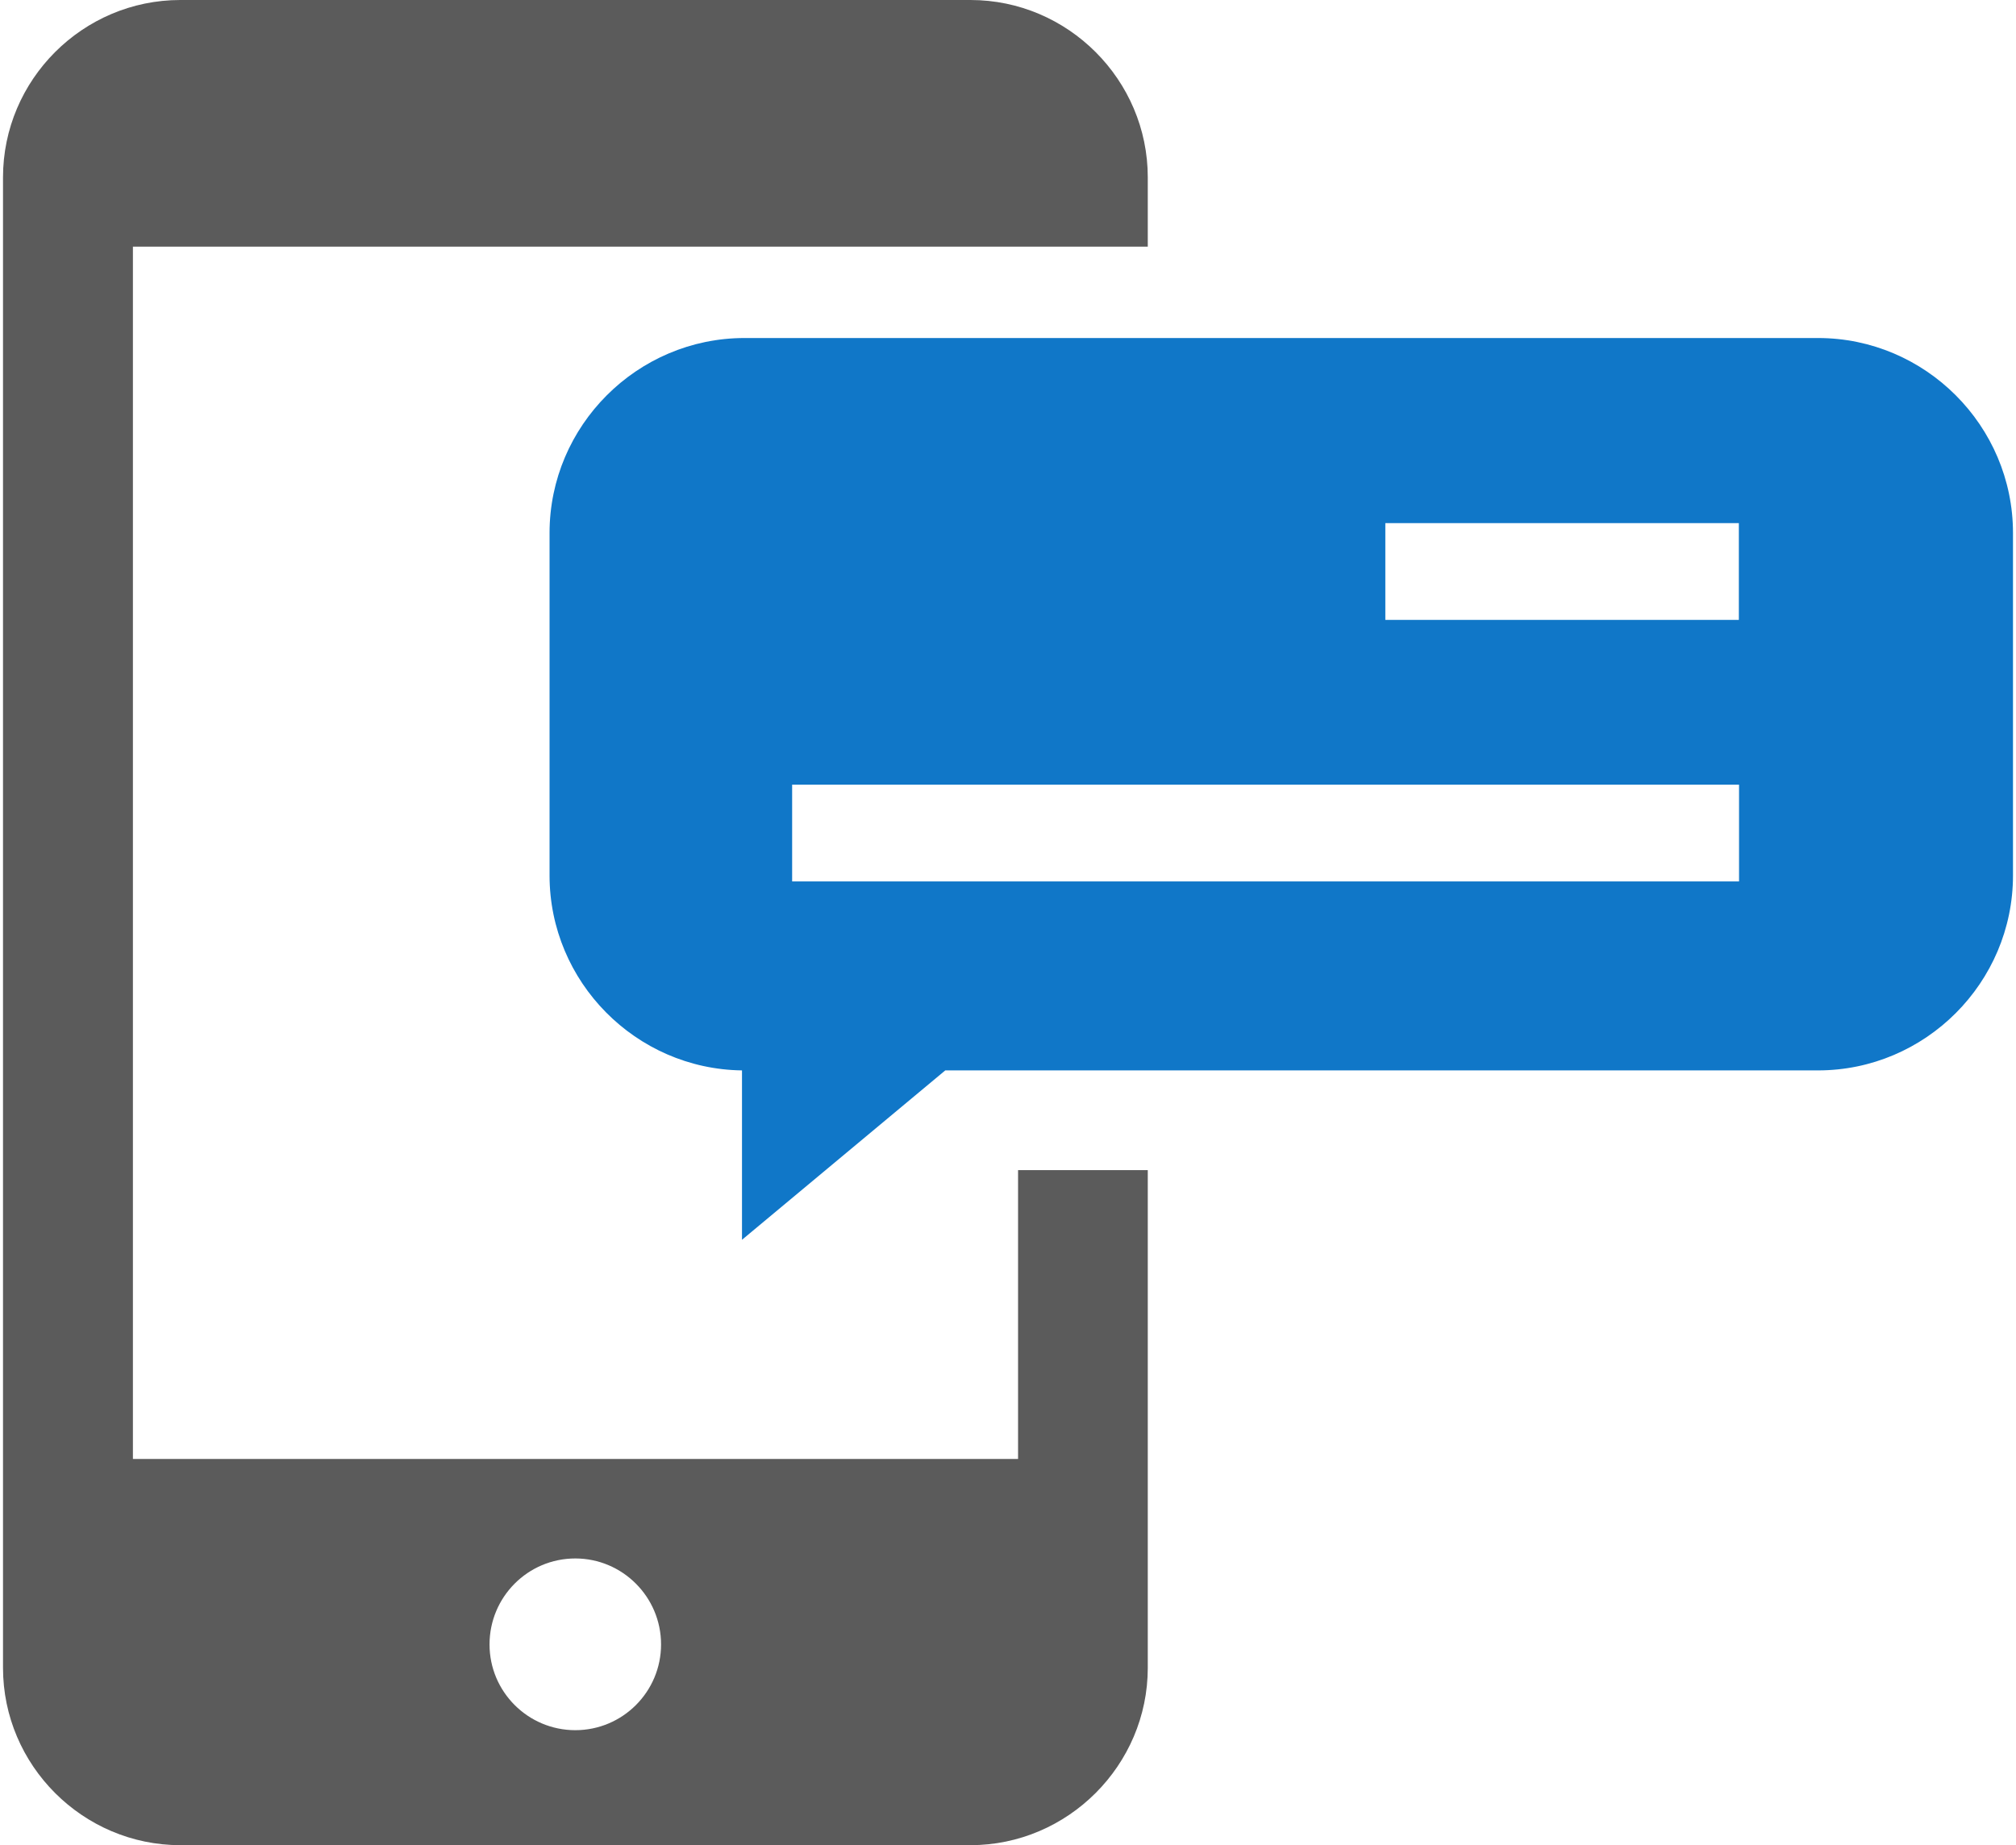
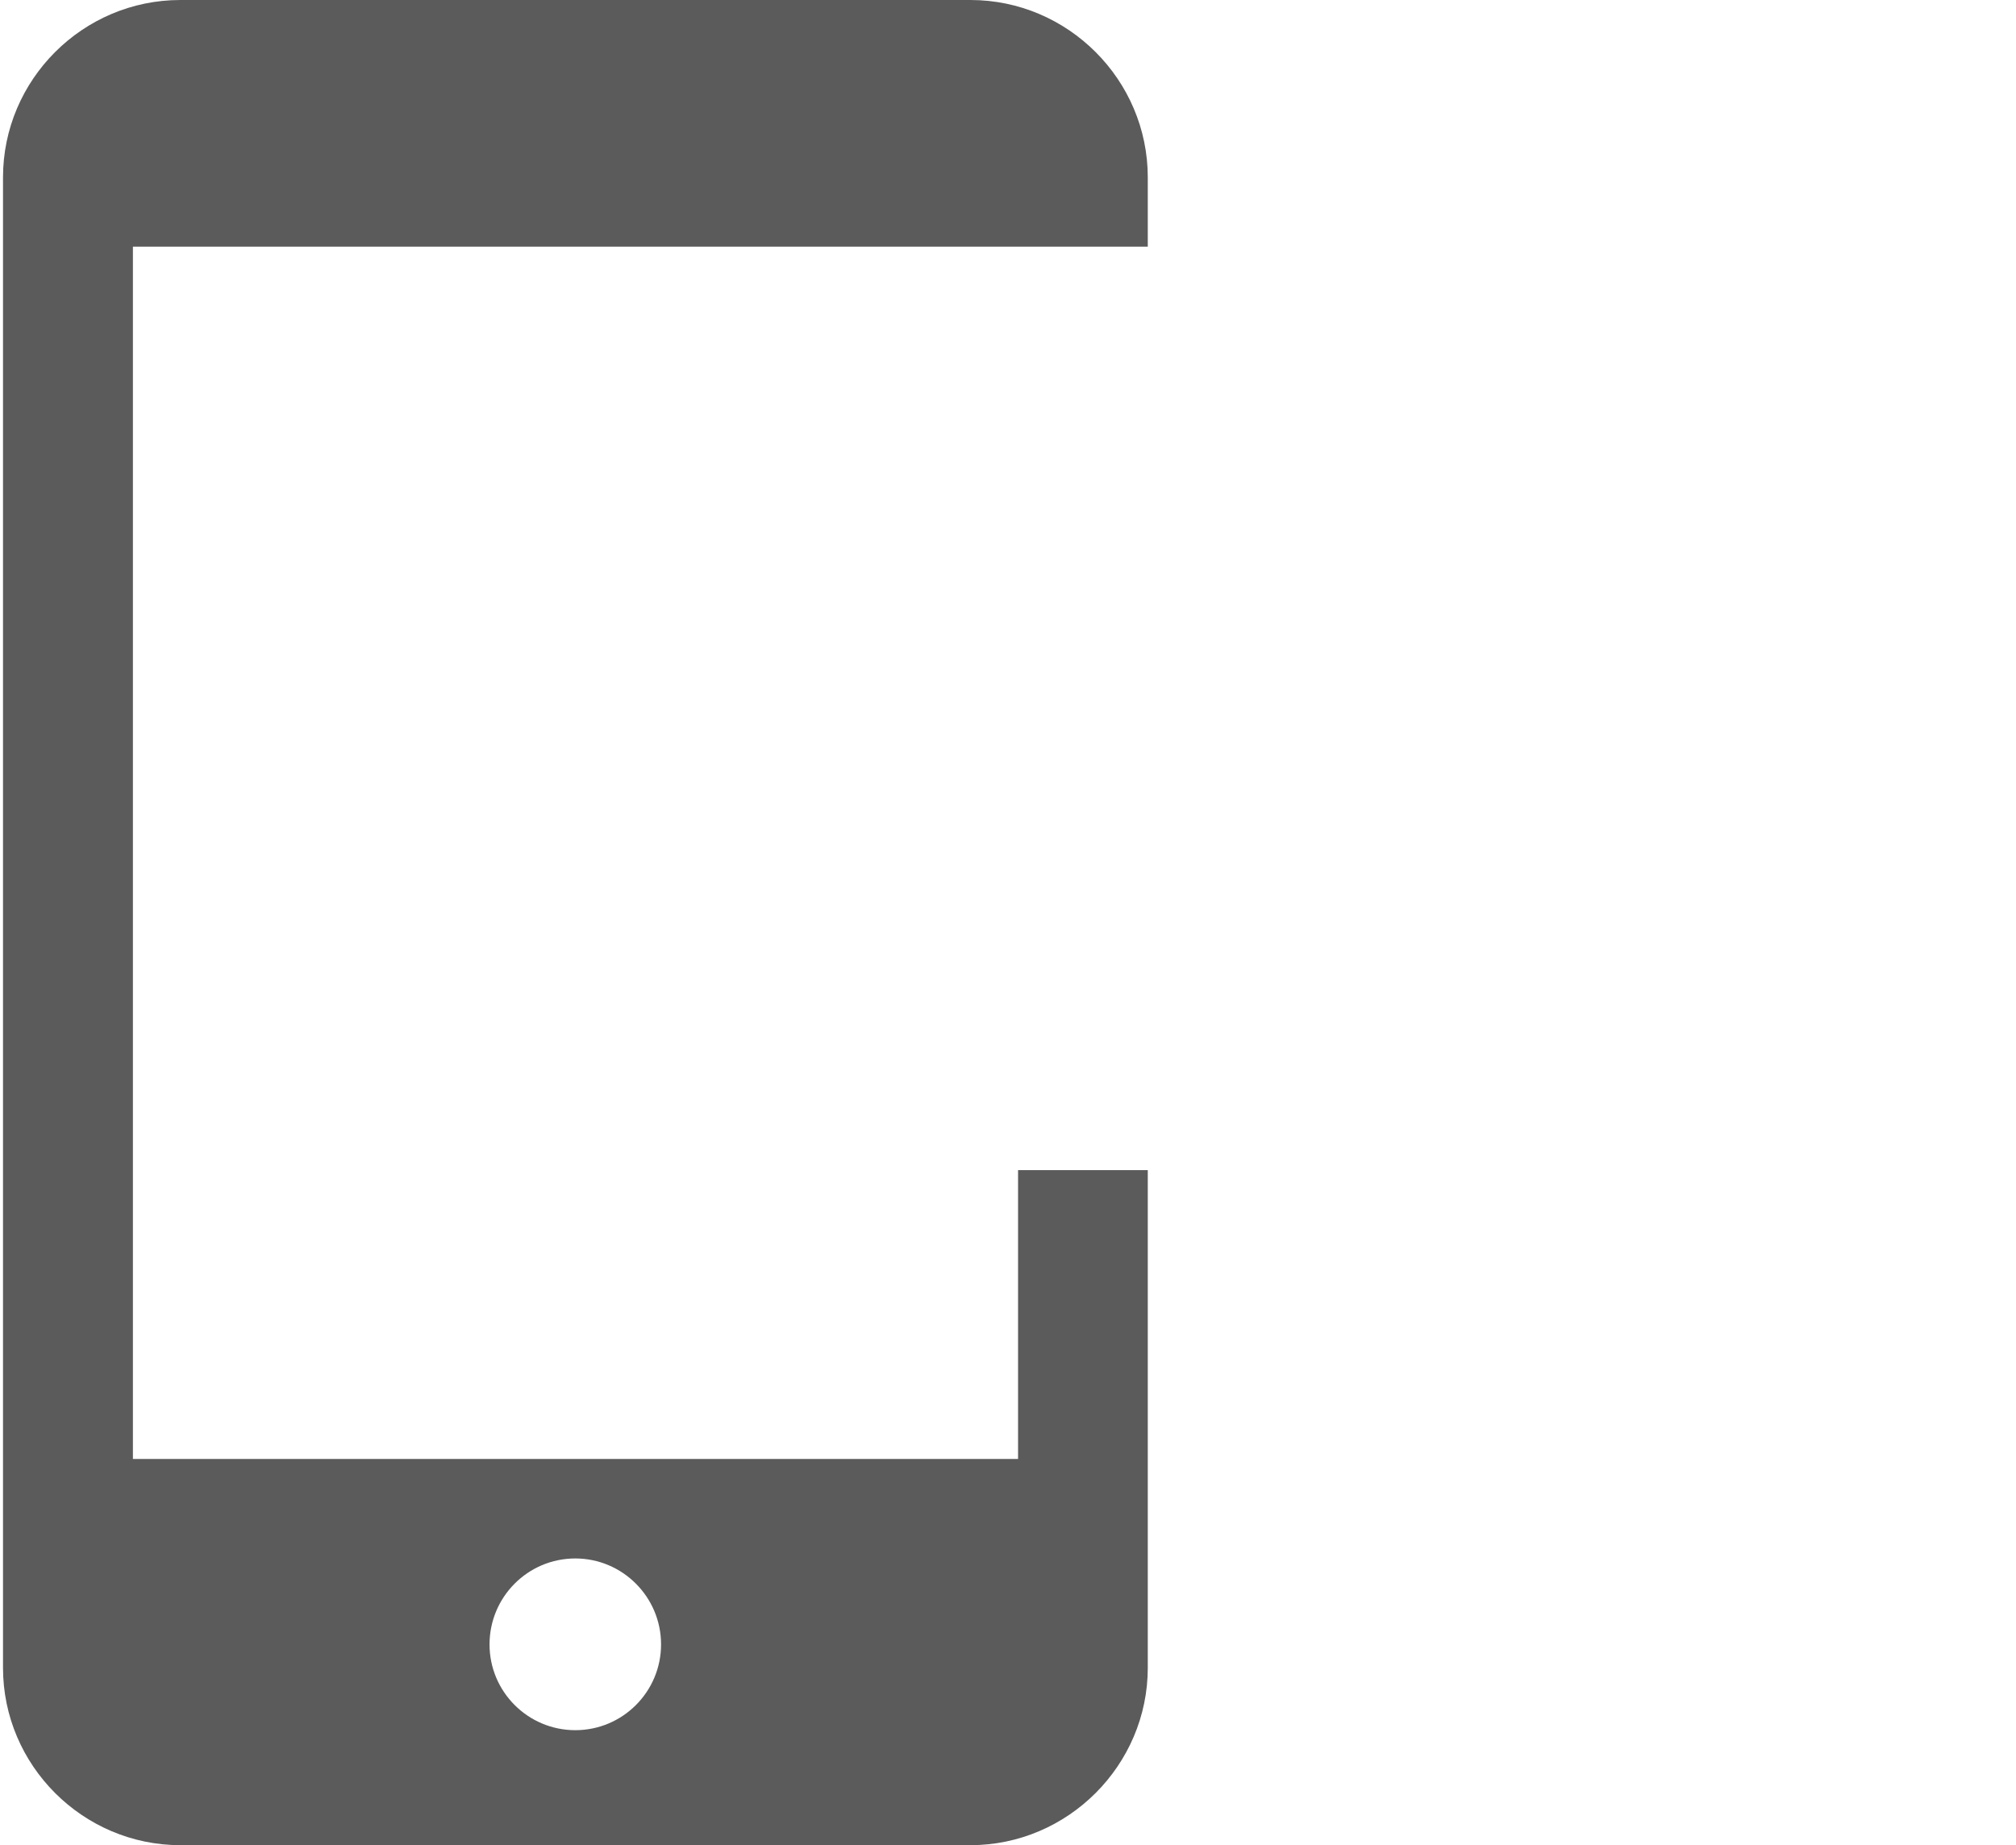
<svg xmlns="http://www.w3.org/2000/svg" xml:space="preserve" width="130px" height="119px" style="shape-rendering:geometricPrecision; text-rendering:geometricPrecision; image-rendering:optimizeQuality; fill-rule:evenodd; clip-rule:evenodd" viewBox="0 0 10.382 9.532">
  <defs>
    <style type="text/css">
   
    .fil0 {fill:#5B5B5B}
    .fil1 {fill:#1077C8}
   
  </style>
  </defs>
  <g id="Layer_x0020_1">
    <path class="fil0" d="M-0 8.616l0 -7.7c0,-0.504 0.412,-0.916 0.916,-0.916l4.081 0c0.504,0 0.916,0.413 0.916,0.916l0 0.358 -0.67 0 -4.572 0 0 0.778 0 5.484 4.572 0 0 -1.492 0.67 0 0 2.571c0,0.503 -0.413,0.916 -0.916,0.916l-4.081 0c-0.503,0 -0.916,-0.412 -0.916,-0.916zm2.513 -0.122c0,0.245 0.199,0.443 0.443,0.443 0.245,0 0.443,-0.199 0.443,-0.443 0,-0.245 -0.199,-0.444 -0.443,-0.444 -0.245,0 -0.443,0.199 -0.443,0.444z" />
-     <path class="fil1" d="M3.83 1.746l5.545 0c0.554,0 1.007,0.453 1.007,1.007l0 1.769c0,0.554 -0.453,1.007 -1.007,1.007l-4.508 0 -1.05 0.875 0 -0.875c-0.548,-0.007 -0.994,-0.457 -0.994,-1.007l0 -1.769c0,-0.554 0.453,-1.007 1.007,-1.007zm3.31 0.956l1.826 0 0 0.5 -1.826 0 0 -0.5zm-3.064 1.351l4.891 0 0 0.5 -2.928 0 -1.963 0 0 -0.131 0 -0.37z" />
  </g>
</svg>